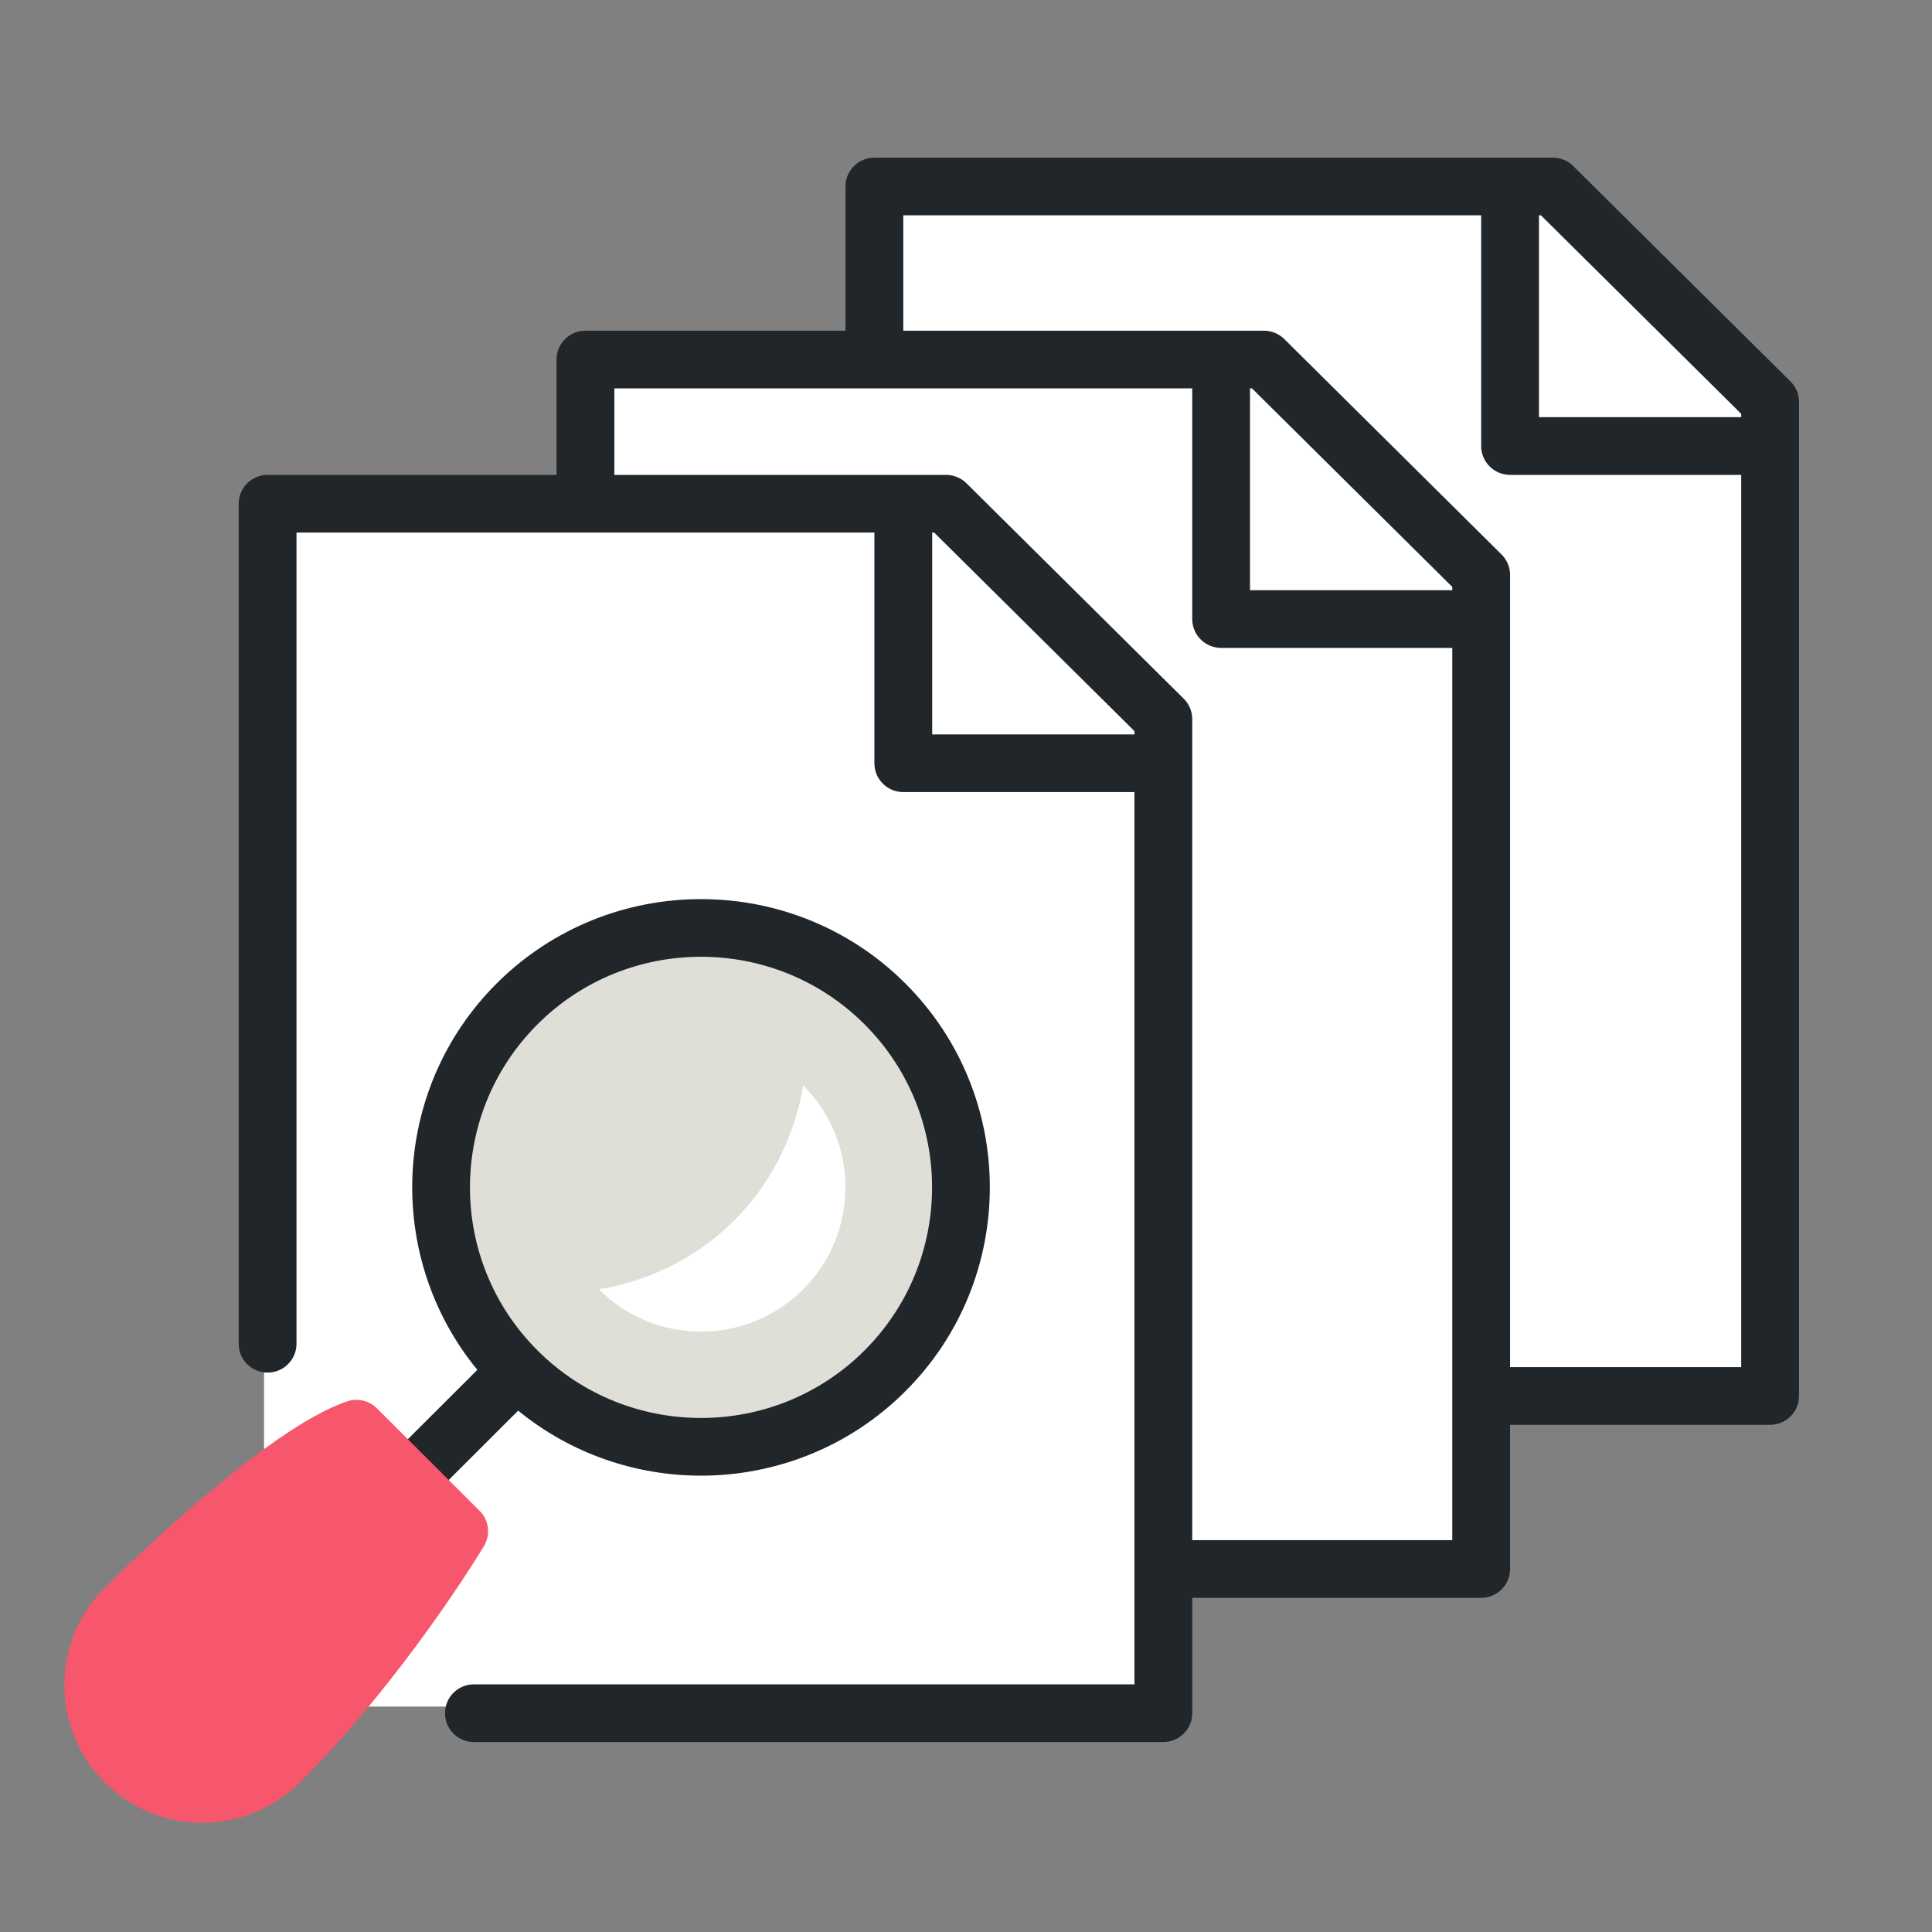
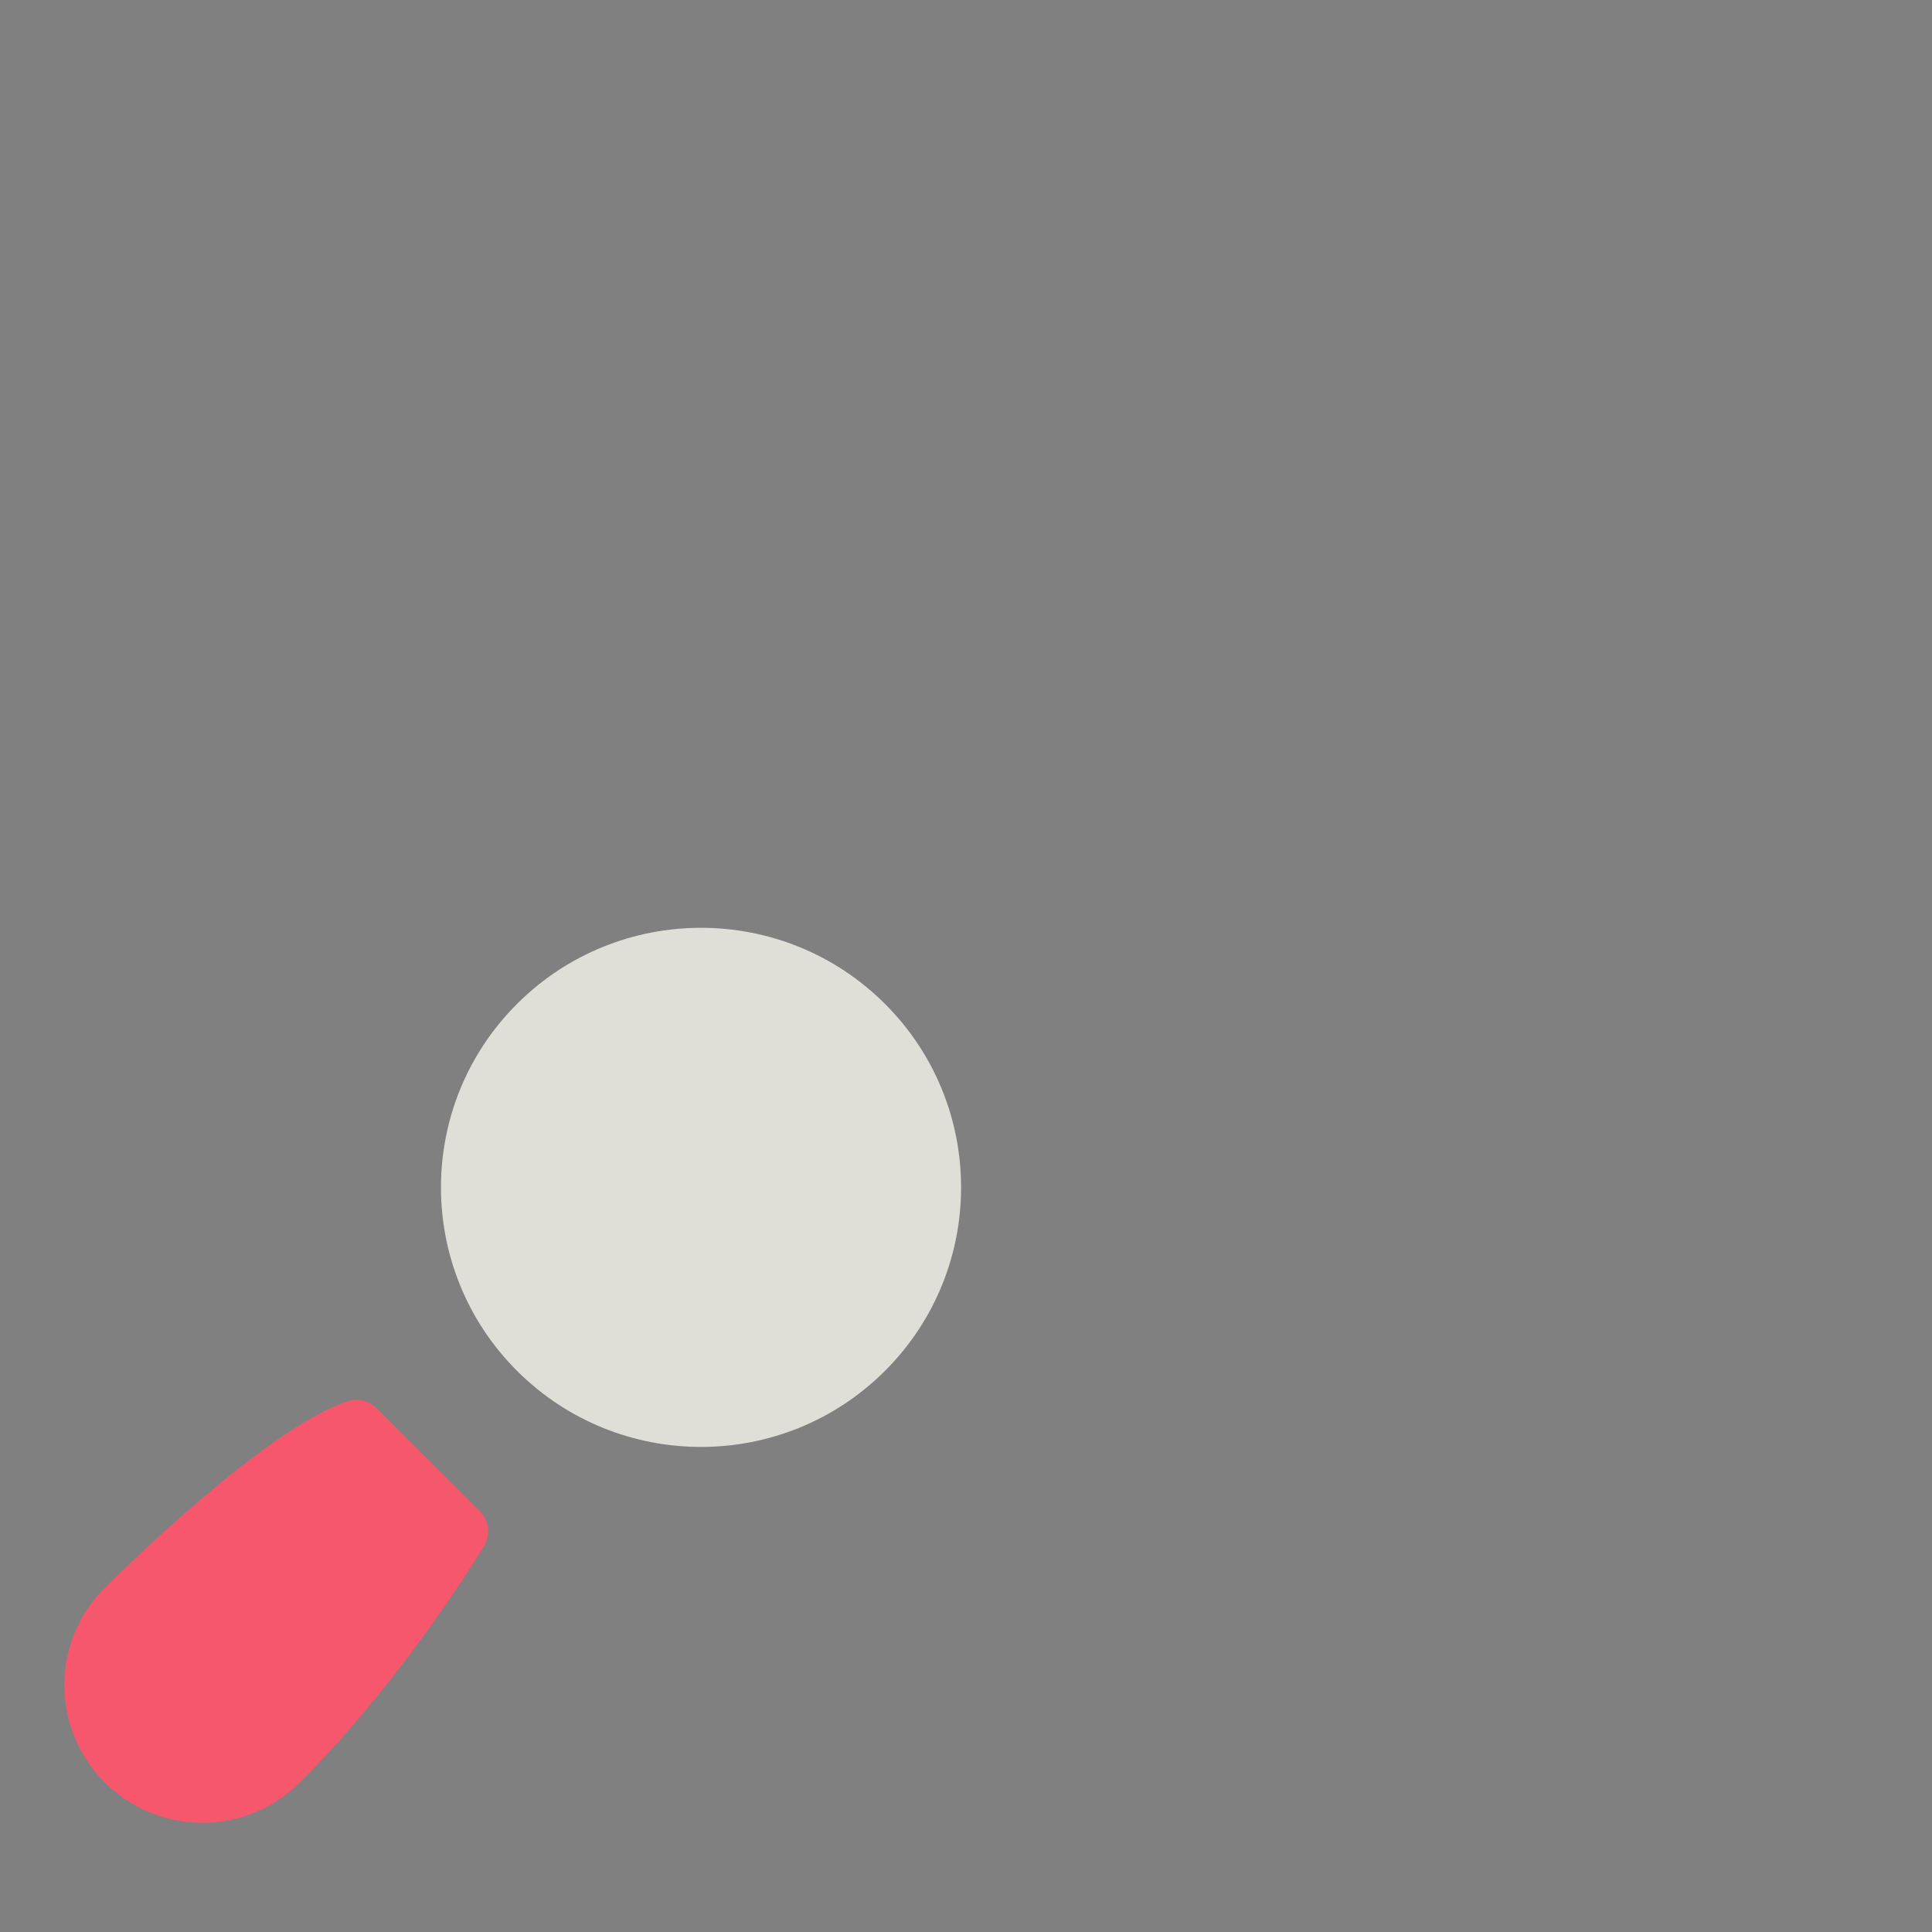
<svg xmlns="http://www.w3.org/2000/svg" width="60" height="60" viewBox="0 0 60 60" fill="none">
  <rect x="0" y="0" width="60" height="60" fill="#808080" stroke="none" />
-   <path d="M8.2 53H36V48.5H46V43.5H55V12.5L48.5 6H27V11H18V16H8.2V53Z" fill="white" />
-   <path fill-rule="evenodd" clip-rule="evenodd" d="M54.075 42.458H46.897V17.855C46.897 17.616 46.801 17.387 46.631 17.219L39.884 10.529C39.716 10.363 39.488 10.27 39.251 10.27H28.052V6.687H45.999V13.852C45.999 14.346 46.4 14.748 46.897 14.748H54.075V42.458ZM45.102 18.33H38.82V12.061H38.881L45.102 18.227V18.33ZM45.102 47.831H37.026V22.332C37.026 22.094 36.931 21.865 36.76 21.697L30.013 15.007C29.845 14.841 29.617 14.748 29.38 14.748H19.079V12.061H37.026V19.226C37.026 19.72 37.427 20.121 37.923 20.121H45.102V47.831ZM35.231 22.808H28.95V16.539H29.011L35.231 22.705V22.808ZM47.855 6.687L54.075 12.853V12.956H47.794V6.687H47.855ZM55.604 11.845L48.857 5.156C48.689 4.989 48.462 4.896 48.225 4.896H27.155C26.659 4.896 26.258 5.296 26.258 5.792V10.27H18.181C17.685 10.27 17.284 10.67 17.284 11.165V14.748H8.31C7.814 14.748 7.413 15.148 7.413 15.643V41.731C7.413 42.227 7.814 42.627 8.31 42.627C8.807 42.627 9.208 42.227 9.208 41.731V16.539H27.155V23.704C27.155 24.198 27.556 24.599 28.052 24.599H35.231V52.309H14.717C14.221 52.309 13.82 52.709 13.82 53.205C13.82 53.7 14.221 54.1 14.717 54.1H36.128C36.624 54.1 37.026 53.7 37.026 53.205V49.622H45.999C46.495 49.622 46.897 49.222 46.897 48.727V44.249H54.973C55.469 44.249 55.87 43.848 55.87 43.353V12.481C55.87 12.243 55.775 12.013 55.604 11.845Z" fill="#21262A" />
-   <path fill-rule="evenodd" clip-rule="evenodd" d="M26.847 31.808C25.447 30.411 23.61 29.712 21.771 29.712C19.932 29.712 18.093 30.411 16.695 31.808C13.895 34.602 13.895 39.148 16.695 41.941C19.493 44.735 24.048 44.735 26.847 41.941C29.646 39.148 29.646 34.602 26.847 31.808Z" fill="#DFDFD8" />
  <path fill-rule="evenodd" clip-rule="evenodd" d="M27.482 42.575C24.328 45.723 19.213 45.723 16.059 42.575C12.906 39.427 12.906 34.323 16.059 31.175C19.213 28.027 24.328 28.027 27.482 31.175C30.636 34.323 30.636 39.427 27.482 42.575Z" fill="#DFDFD8" />
-   <path fill-rule="evenodd" clip-rule="evenodd" d="M26.847 41.941C24.048 44.735 19.493 44.735 16.695 41.941C13.895 39.148 13.895 34.602 16.695 31.809C18.093 30.412 19.932 29.713 21.771 29.713C23.61 29.713 25.447 30.412 26.847 31.809C29.646 34.602 29.646 39.148 26.847 41.941ZM28.116 30.541C24.618 27.05 18.924 27.05 15.425 30.541C12.14 33.821 11.94 39.028 14.824 42.542L11.78 45.58C11.429 45.93 11.429 46.496 11.78 46.847C11.955 47.021 12.184 47.109 12.414 47.109C12.644 47.109 12.874 47.021 13.049 46.847L16.092 43.809C17.738 45.154 19.755 45.828 21.771 45.828C24.068 45.828 26.367 44.953 28.116 43.208C31.615 39.716 31.615 34.034 28.116 30.541Z" fill="#21262A" />
-   <path fill-rule="evenodd" clip-rule="evenodd" d="M24.944 33.709C26.693 35.454 26.693 38.295 24.943 40.041C24.097 40.888 22.97 41.353 21.771 41.353C20.572 41.353 19.445 40.888 18.598 40.041C19.273 39.933 21.068 39.553 22.668 38.033C24.43 36.357 24.839 34.358 24.944 33.709Z" fill="white" />
  <path fill-rule="evenodd" clip-rule="evenodd" d="M14.896 46.922L11.704 43.736C11.463 43.496 11.105 43.411 10.786 43.52C8.264 44.359 3.761 48.806 3.255 49.31C2.446 50.117 2 51.192 2 52.333C2 53.474 2.446 54.549 3.255 55.355C4.063 56.162 5.139 56.607 6.282 56.607C7.426 56.607 8.502 56.162 9.311 55.355C12.544 52.128 14.931 48.182 15.03 48.016C15.243 47.663 15.187 47.212 14.896 46.922Z" fill="#F7576C" />
</svg>